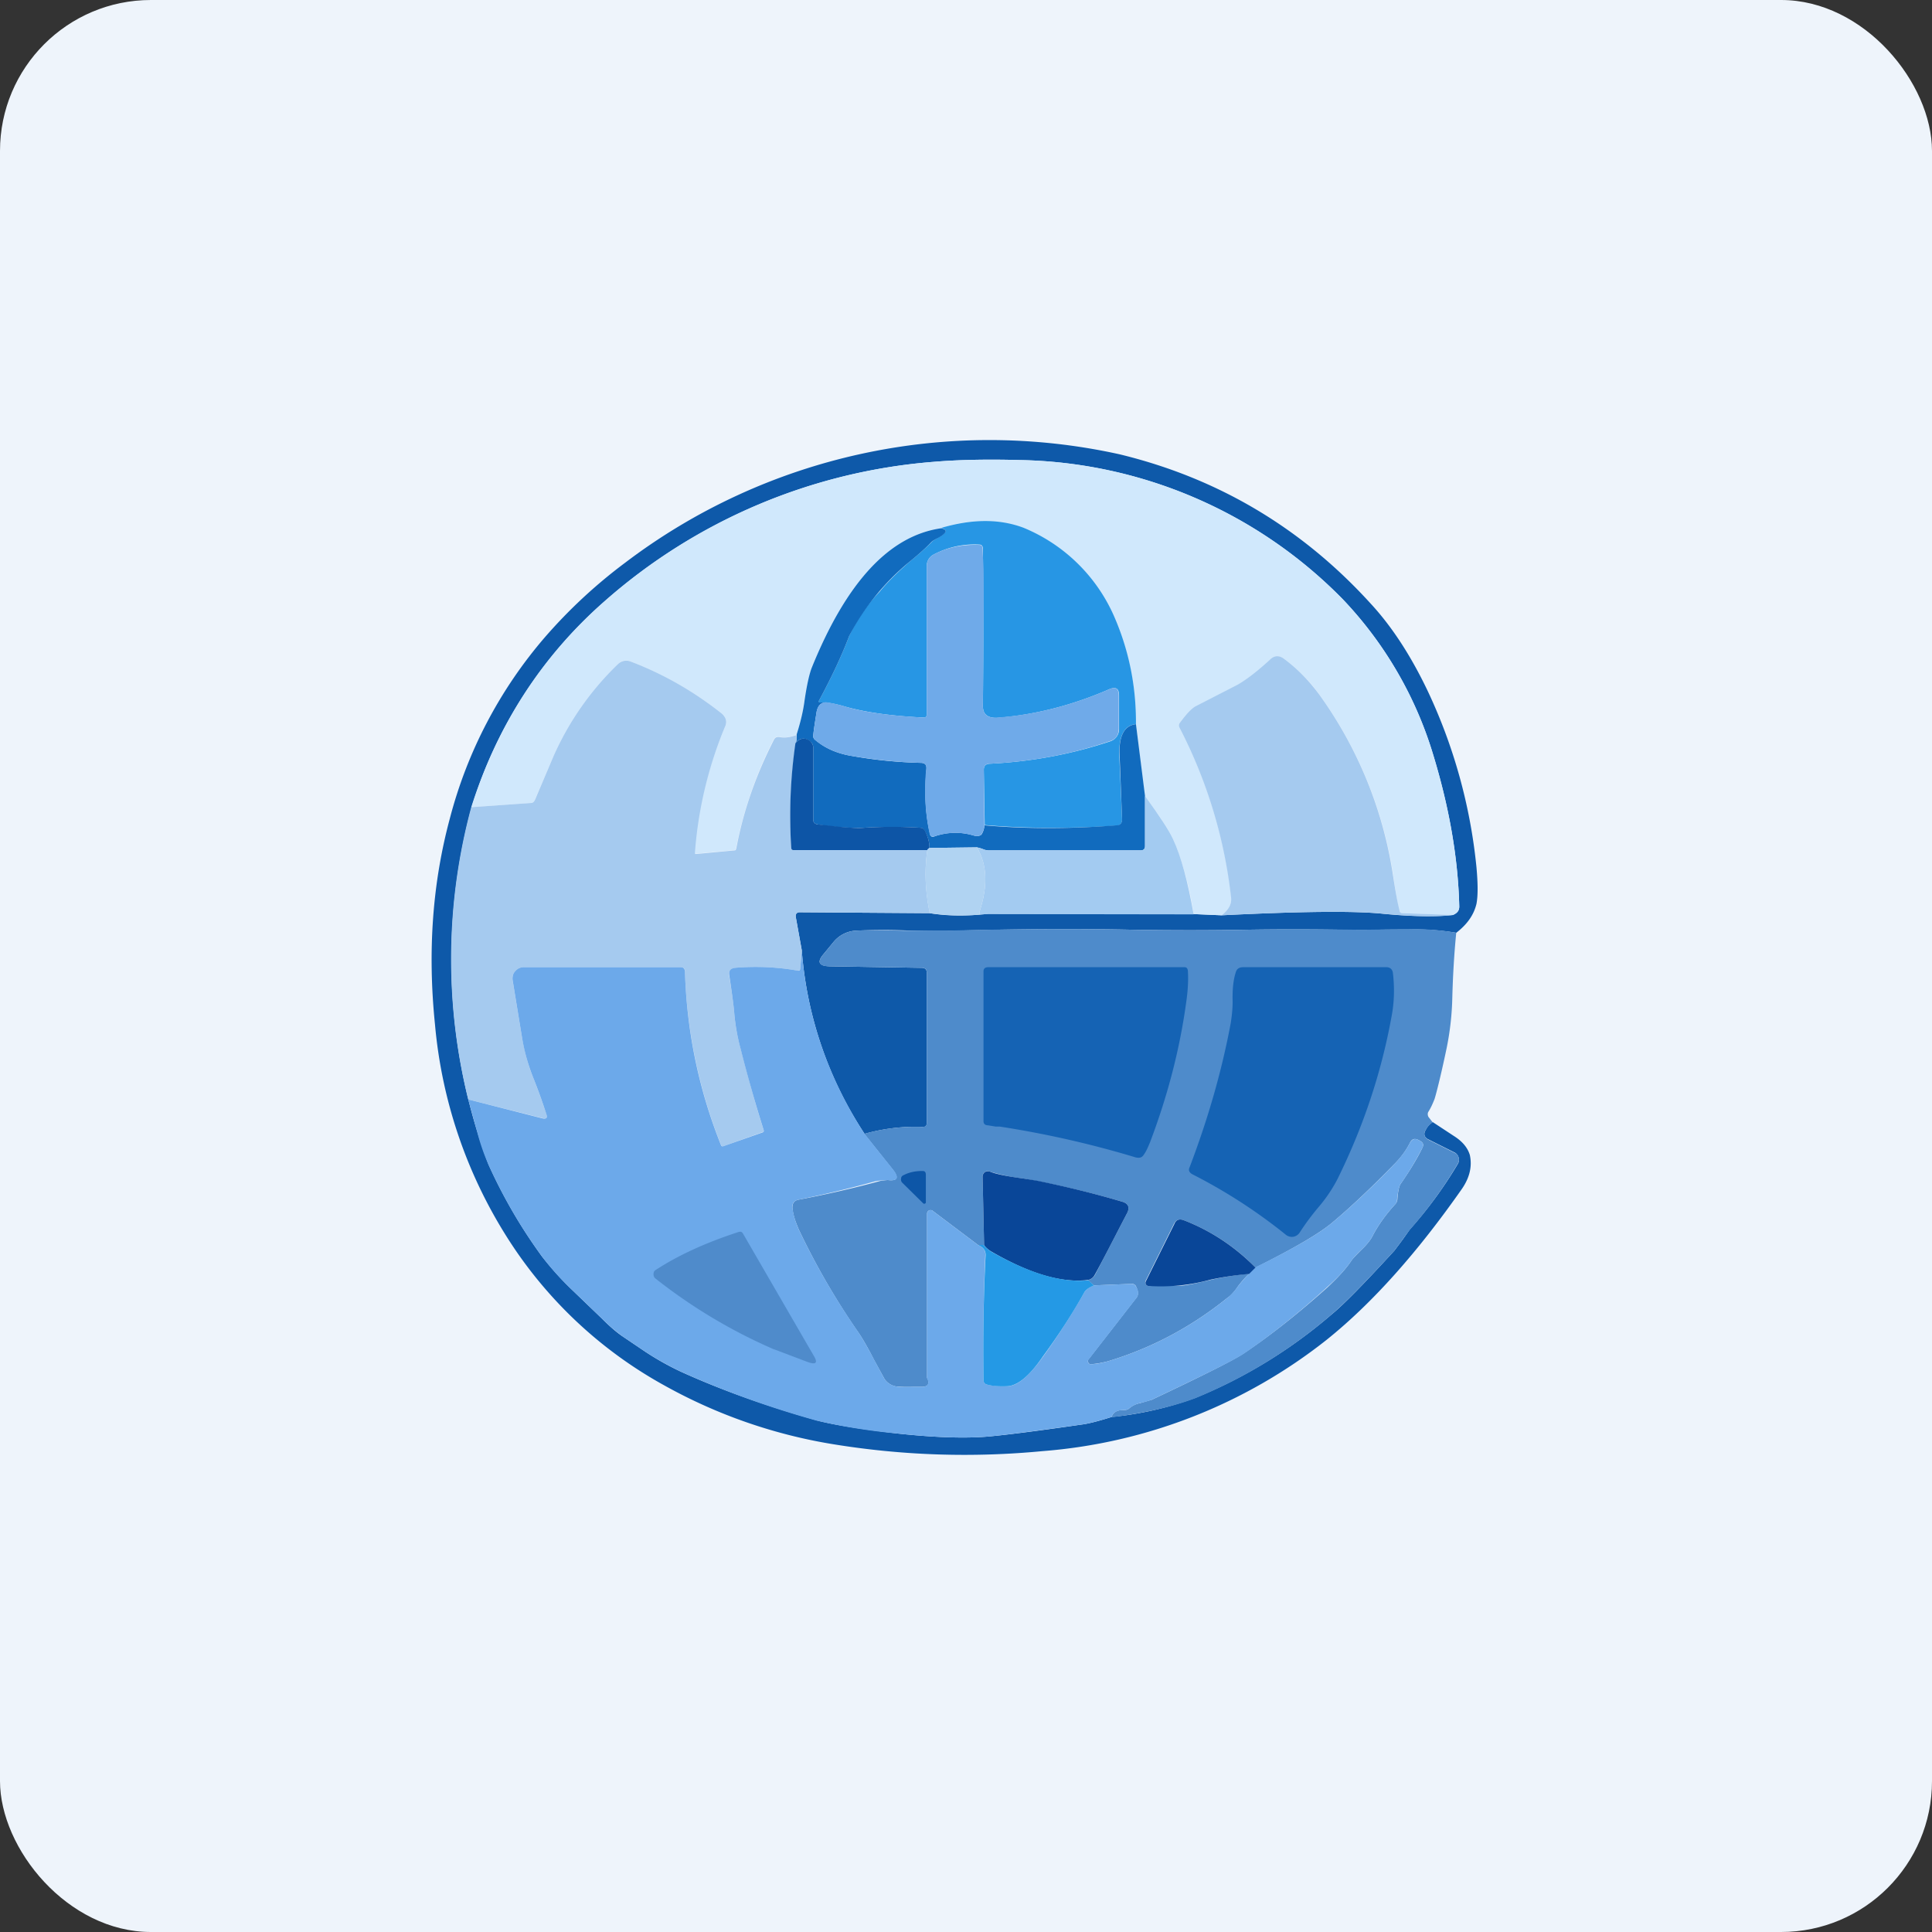
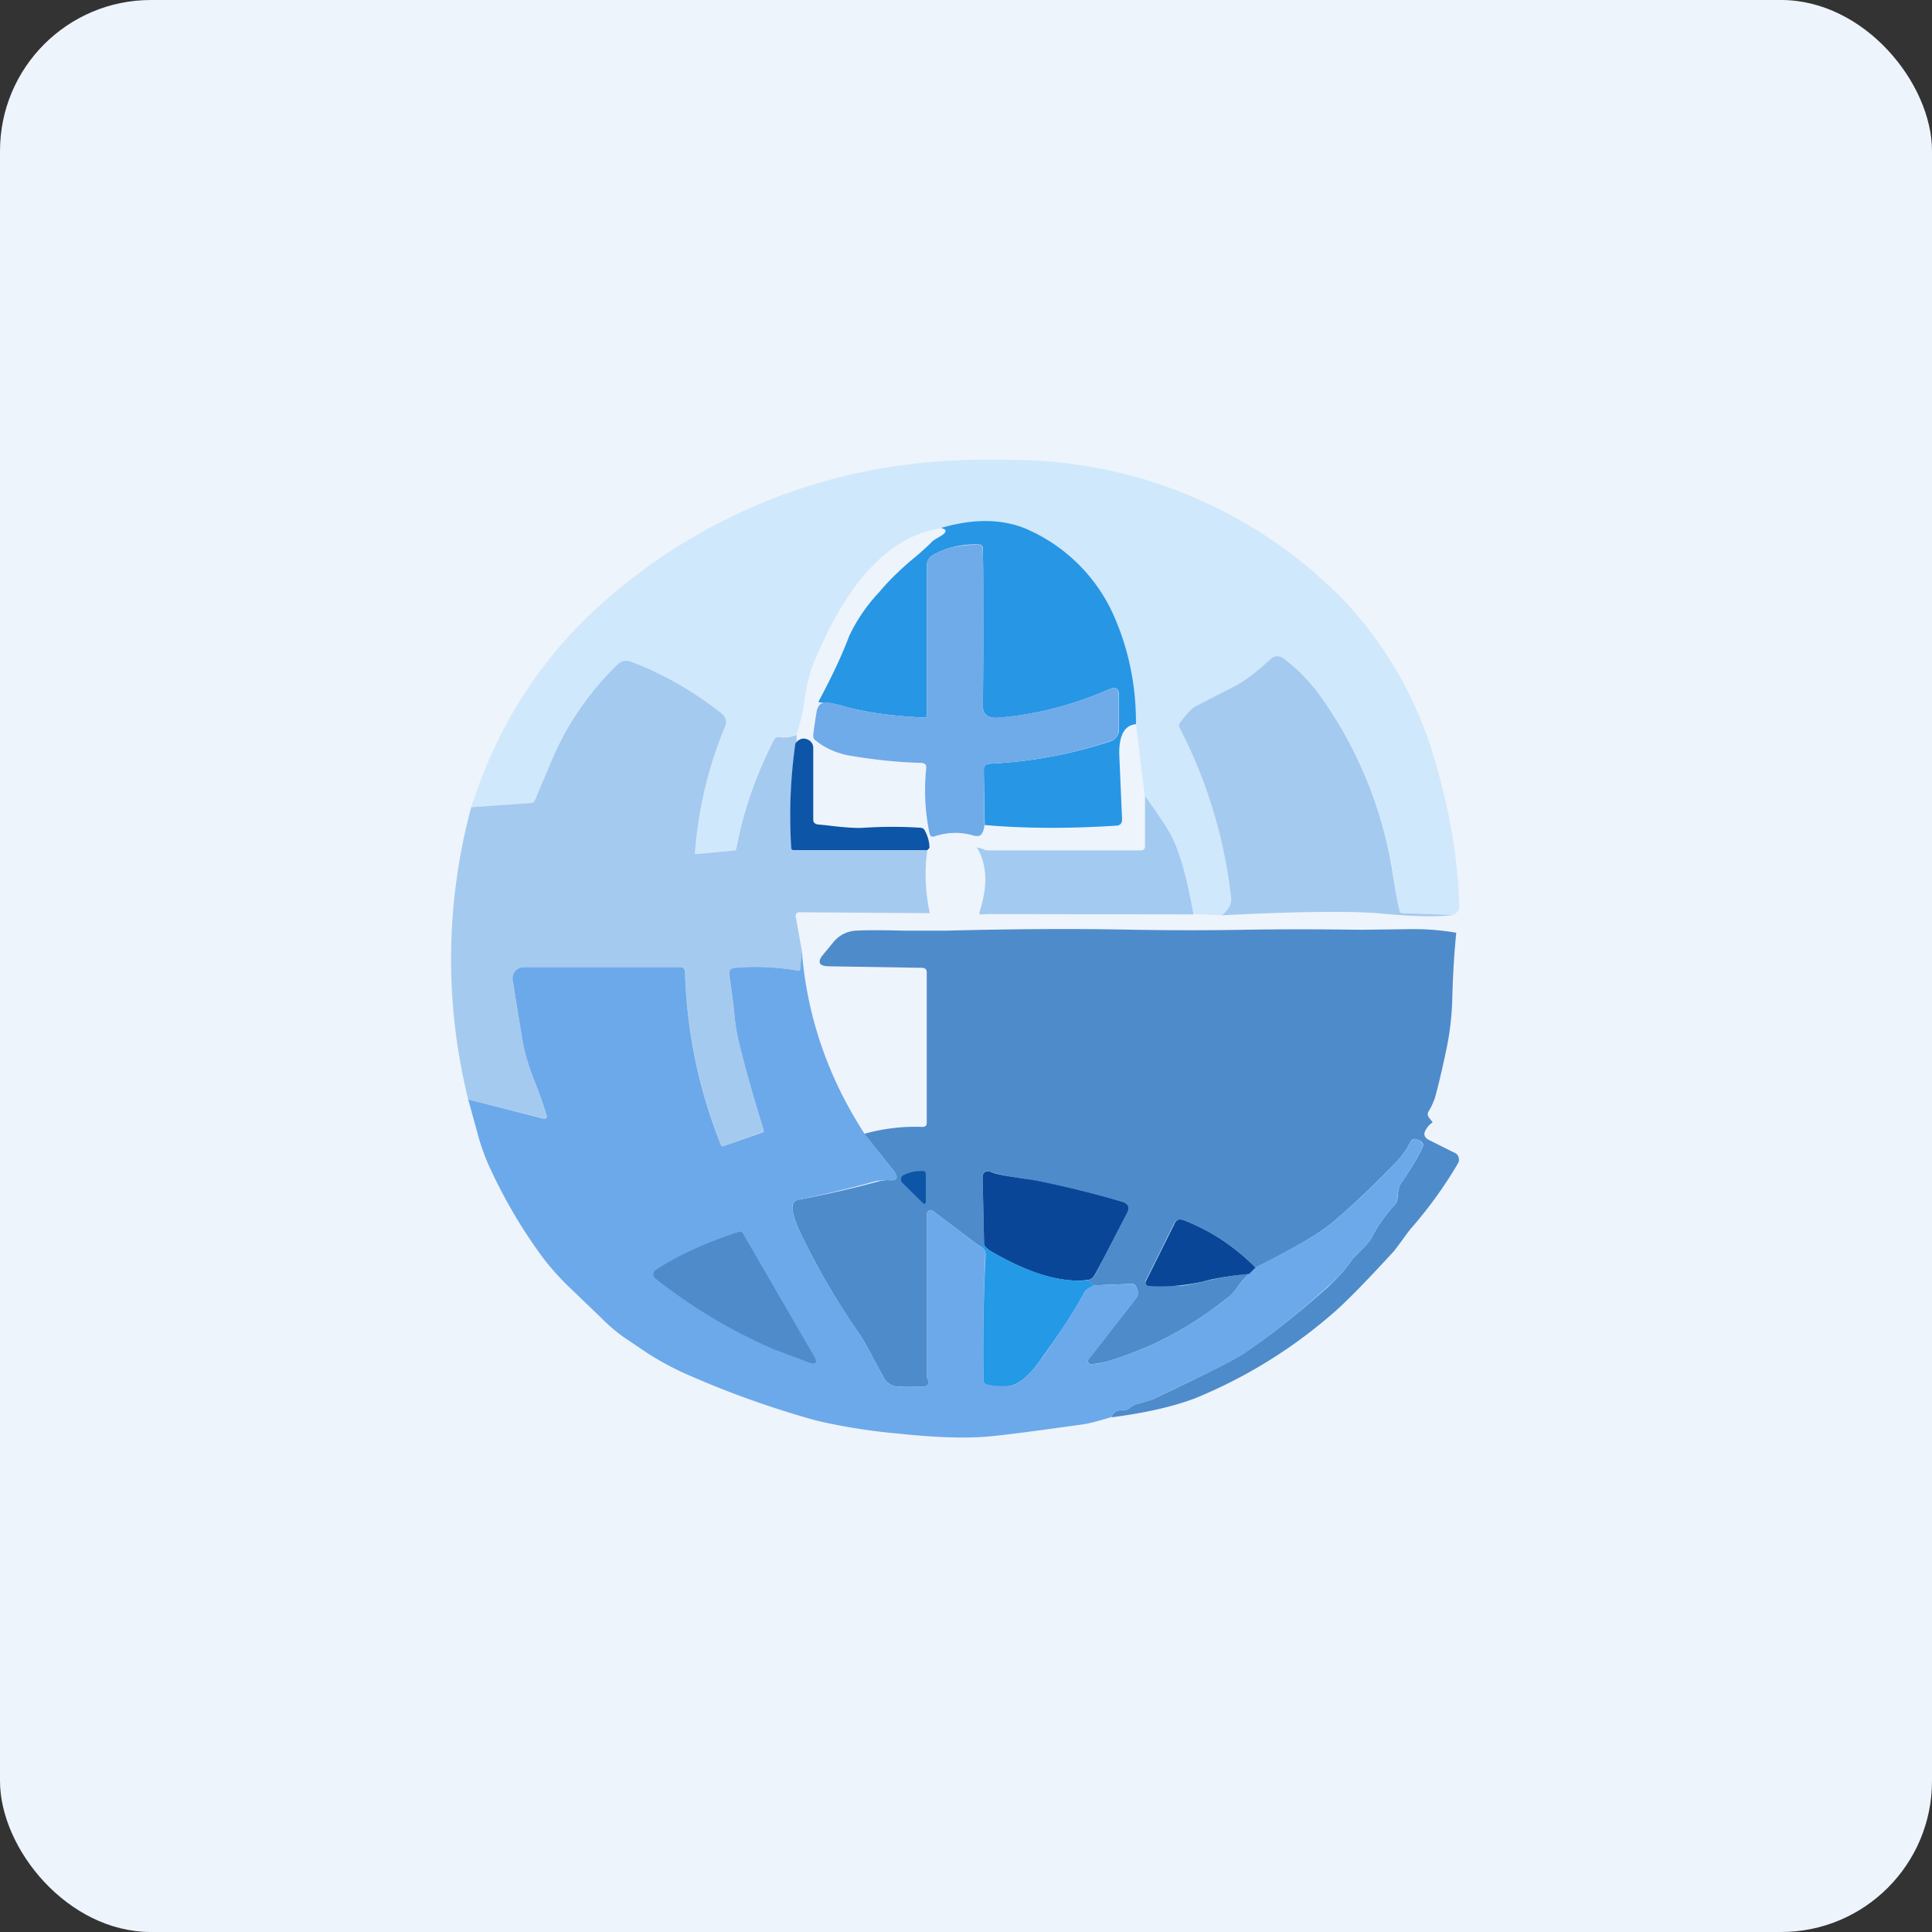
<svg xmlns="http://www.w3.org/2000/svg" width="64" height="64" viewBox="0 0 64 64">
  <rect x="0" y="0" width="64" height="64" fill="#333333" stroke="none" />
  <rect x="0" y="0" width="64" height="64" rx="5" ry="5" fill="#eef4fb" />
  <path fill="#eef4fb" d="M 2.75,2 L 61.55,2 L 61.55,60.80 L 2.75,60.80 L 2.75,2" />
-   <path d="M 48.24,30.90 A 8.19,8.19 0 0,0 46.66,30.79 C 45.63,30.79 45.11,30.81 45.09,30.81 C 43.65,30.78 42.36,30.78 41.21,30.80 C 40.02,30.82 38.82,30.82 37.58,30.80 C 35.72,30.76 33.63,30.77 31.31,30.84 C 31.02,30.84 30.56,30.84 29.96,30.82 A 18.79,18.79 0 0,0 28.34,30.83 A 1.03,1.03 0 0,0 27.60,31.22 L 27.27,31.62 C 27.06,31.87 27.13,32 27.48,32.01 L 30.53,32.06 C 30.64,32.06 30.70,32.11 30.70,32.22 L 30.70,37.20 C 30.70,37.30 30.65,37.34 30.55,37.33 A 6.24,6.24 0 0,0 28.64,37.56 A 12.80,12.80 0 0,1 26.56,31.48 L 26.36,30.37 C 26.35,30.27 26.40,30.22 26.49,30.22 L 30.80,30.25 C 31.40,30.35 32.06,30.35 32.73,30.27 L 39.54,30.28 L 40.47,30.32 C 43.09,30.19 44.88,30.17 45.82,30.27 C 46.83,30.37 47.61,30.37 48.13,30.31 C 48.28,30.25 48.34,30.16 48.34,30.03 C 48.30,28.35 47.98,26.61 47.42,24.82 A 12.84,12.84 0 0,0 44.49,19.86 A 15.36,15.36 0 0,0 33.78,15.24 C 32.70,15.21 31.74,15.23 30.92,15.30 A 18.69,18.69 0 0,0 20.03,19.92 A 14.77,14.77 0 0,0 15.62,26.75 A 19.32,19.32 0 0,0 16.18,38.57 C 16.67,39.66 17.26,40.67 17.96,41.63 C 18.22,41.96 18.52,42.31 18.90,42.68 L 19.93,43.67 C 20.17,43.91 20.40,44.12 20.64,44.28 L 21.38,44.78 C 21.76,45.03 22.15,45.25 22.58,45.45 C 23.97,46.08 25.46,46.60 27.05,47.05 C 27.57,47.19 28.46,47.34 29.76,47.49 C 30.98,47.62 31.96,47.65 32.70,47.59 C 33.28,47.54 34.32,47.41 35.83,47.19 C 36.01,47.17 36.35,47.09 36.82,46.94 A 11.34,11.34 0 0,0 39.59,46.31 A 16.39,16.39 0 0,0 44.09,43.56 C 44.51,43.22 45.20,42.51 46.19,41.43 L 46.46,41.07 L 46.70,40.73 C 47.29,40.07 47.82,39.35 48.29,38.56 A 0.26,0.26 0 0,0 48.32,38.35 A 0.26,0.26 0 0,0 48.17,38.17 L 47.33,37.75 C 47.19,37.69 47.14,37.57 47.23,37.43 C 47.28,37.32 47.36,37.24 47.46,37.17 L 48.16,37.63 C 48.46,37.82 48.62,38.03 48.69,38.26 C 48.77,38.63 48.69,39 48.43,39.38 C 46.96,41.48 45.47,43.16 43.95,44.38 A 17.32,17.32 0 0,1 34.54,48.07 C 32.24,48.29 29.92,48.22 27.59,47.84 A 17.12,17.12 0 0,1 22,45.89 A 14.36,14.36 0 0,1 16.73,40.88 A 15.77,15.77 0 0,1 14.41,33.94 C 14.16,31.50 14.33,29.24 14.90,27.12 A 14.97,14.97 0 0,1 18.05,21.11 A 16.91,16.91 0 0,1 20.71,18.64 A 19.95,19.95 0 0,1 37.09,15.05 C 40.35,15.84 43.13,17.49 45.41,20 C 46.13,20.78 46.75,21.75 47.29,22.88 A 17.80,17.80 0 0,1 48.91,28.73 C 48.96,29.28 48.96,29.68 48.91,29.94 C 48.82,30.32 48.59,30.63 48.24,30.90 L 48.24,30.90" fill="#0e59a9" />
  <path d="M 48.13,30.31 L 46.45,30.25 C 46.40,30.25 46.37,30.21 46.35,30.16 C 46.28,29.84 46.21,29.43 46.14,28.90 A 13.72,13.72 0 0,0 43.71,23.02 C 43.40,22.57 43,22.18 42.53,21.82 C 42.38,21.71 42.23,21.72 42.09,21.83 L 42.04,21.89 C 41.60,22.28 41.25,22.54 40.99,22.69 L 39.62,23.40 C 39.46,23.48 39.28,23.66 39.08,23.95 A 0.14,0.14 0 0,0 39.07,24.10 A 16.11,16.11 0 0,1 40.79,29.72 C 40.81,29.93 40.70,30.14 40.47,30.32 L 39.54,30.28 A 10.16,10.16 0 0,0 38.85,27.78 C 38.73,27.52 38.43,27.04 37.92,26.37 L 37.63,23.99 A 8.53,8.53 0 0,0 36.87,20.38 A 5.61,5.61 0 0,0 33.89,17.48 A 4.23,4.23 0 0,0 31.17,17.50 C 29.46,17.75 28.03,19.28 26.89,22.12 A 6.09,6.09 0 0,0 26.65,23.22 C 26.60,23.60 26.50,23.98 26.39,24.33 A 0.92,0.92 0 0,1 25.83,24.41 C 25.72,24.39 25.66,24.42 25.62,24.51 A 13.68,13.68 0 0,0 24.38,28.10 C 24.38,28.13 24.36,28.15 24.33,28.16 L 23.05,28.28 C 23.01,28.28 22.99,28.27 22.99,28.24 C 23.12,26.77 23.46,25.39 24.01,24.09 C 24.10,23.91 24.05,23.76 23.90,23.63 C 23,22.92 22.01,22.35 20.88,21.91 A 0.36,0.36 0 0,0 20.48,21.99 A 9.66,9.66 0 0,0 18.34,25.04 L 17.71,26.51 A 0.15,0.15 0 0,1 17.59,26.60 L 15.61,26.74 C 16.48,24.01 17.95,21.74 20.02,19.92 A 18.69,18.69 0 0,1 30.92,15.30 C 31.74,15.23 32.70,15.21 33.78,15.24 A 15.36,15.36 0 0,1 44.49,19.86 A 12.83,12.83 0 0,1 47.42,24.82 C 47.98,26.61 48.30,28.35 48.34,30.03 C 48.34,30.16 48.28,30.24 48.13,30.31 L 48.13,30.31" fill="#d0e8fc" />
  <path d="M 37.63,23.99 C 37.24,24.02 37.05,24.39 37.08,25.06 L 37.17,27.14 C 37.17,27.26 37.12,27.34 36.99,27.35 C 35.44,27.45 33.99,27.45 32.62,27.33 L 32.59,25.50 C 32.59,25.37 32.65,25.31 32.78,25.30 C 34.19,25.23 35.51,24.98 36.77,24.56 A 0.42,0.42 0 0,0 37.07,24.14 L 37.07,23.04 C 37.07,22.81 36.97,22.74 36.75,22.83 C 35.49,23.38 34.23,23.69 33.01,23.78 C 32.71,23.78 32.56,23.66 32.56,23.39 A 259.25,259.25 0 0,0 32.56,18.15 C 32.55,18.09 32.52,18.04 32.45,18.04 A 2.88,2.88 0 0,0 30.91,18.38 A 0.42,0.42 0 0,0 30.70,18.76 L 30.70,23.67 C 30.70,23.73 30.66,23.78 30.60,23.77 C 29.55,23.72 28.67,23.60 27.97,23.40 A 3.99,3.99 0 0,0 27.37,23.27 L 27.17,23.27 C 27.12,23.27 27.11,23.25 27.13,23.21 C 27.55,22.43 27.88,21.73 28.13,21.07 A 5.58,5.58 0 0,1 29.14,19.60 C 29.35,19.34 29.68,19 30.14,18.60 C 30.46,18.34 30.69,18.13 30.85,17.97 C 30.89,17.92 30.97,17.87 31.09,17.80 C 31.37,17.65 31.40,17.54 31.17,17.49 C 32.19,17.19 33.09,17.18 33.90,17.48 A 5.61,5.61 0 0,1 36.89,20.38 C 37.39,21.51 37.64,22.72 37.63,23.99 L 37.63,23.99" fill="#2796e4" />
-   <path d="M 31.17,17.50 C 31.40,17.54 31.38,17.65 31.09,17.81 C 30.97,17.87 30.89,17.92 30.85,17.96 C 30.69,18.13 30.46,18.34 30.14,18.60 A 7.94,7.94 0 0,0 28.13,21.07 C 27.88,21.73 27.55,22.43 27.13,23.21 C 27.11,23.25 27.13,23.27 27.17,23.27 L 27.36,23.27 C 27.19,23.27 27.09,23.38 27.05,23.59 C 26.98,24.03 26.94,24.30 26.94,24.39 C 26.94,24.45 26.97,24.49 27.03,24.53 C 27.34,24.79 27.72,24.95 28.15,25.03 C 28.92,25.17 29.69,25.25 30.49,25.27 C 30.64,25.27 30.70,25.33 30.69,25.48 C 30.62,26.24 30.65,26.95 30.80,27.60 C 30.81,27.70 30.87,27.75 30.97,27.70 C 31.39,27.56 31.81,27.55 32.23,27.67 C 32.36,27.71 32.44,27.70 32.51,27.65 A 0.62,0.62 0 0,0 32.61,27.34 C 33.98,27.46 35.45,27.46 36.98,27.34 C 37.12,27.34 37.17,27.26 37.17,27.13 L 37.09,25.06 C 37.05,24.39 37.24,24.03 37.63,23.99 L 37.93,26.37 L 37.93,28.03 C 37.93,28.12 37.88,28.17 37.79,28.17 L 32.75,28.17 A 0.57,0.57 0 0,1 32.54,28.12 A 0.90,0.90 0 0,0 32.36,28.07 L 30.79,28.09 C 30.79,27.88 30.73,27.69 30.62,27.50 A 0.16,0.16 0 0,0 30.48,27.42 A 16.17,16.17 0 0,0 28.62,27.42 A 7.92,7.92 0 0,1 27.08,27.31 C 26.99,27.29 26.94,27.24 26.94,27.16 L 26.94,24.77 A 0.26,0.26 0 0,0 26.84,24.56 C 26.66,24.42 26.50,24.44 26.35,24.62 A 0.58,0.58 0 0,0 26.39,24.33 C 26.50,23.98 26.60,23.60 26.65,23.22 C 26.73,22.66 26.82,22.30 26.89,22.12 C 28.04,19.28 29.46,17.75 31.17,17.50 L 31.17,17.50" fill="#116bbe" />
  <path d="M 32.61,27.33 A 0.62,0.62 0 0,1 32.51,27.64 C 32.45,27.70 32.36,27.71 32.22,27.67 C 31.80,27.55 31.38,27.57 30.97,27.70 C 30.87,27.74 30.81,27.70 30.79,27.60 A 6.98,6.98 0 0,1 30.68,25.48 C 30.70,25.33 30.64,25.27 30.49,25.27 C 29.69,25.25 28.92,25.16 28.14,25.03 C 27.72,24.95 27.34,24.79 27.02,24.53 A 0.18,0.18 0 0,1 26.94,24.39 C 26.94,24.30 26.98,24.03 27.05,23.58 C 27.09,23.37 27.19,23.27 27.36,23.26 C 27.57,23.29 27.78,23.34 27.98,23.40 C 28.67,23.61 29.55,23.71 30.60,23.77 C 30.66,23.77 30.70,23.74 30.70,23.67 L 30.70,18.76 A 0.42,0.42 0 0,1 30.91,18.38 C 31.33,18.15 31.84,18.03 32.44,18.05 C 32.51,18.05 32.55,18.09 32.55,18.16 L 32.58,18.86 C 32.59,19.21 32.58,20.72 32.56,23.39 C 32.56,23.66 32.71,23.79 33.01,23.77 C 34.24,23.69 35.48,23.38 36.75,22.83 C 36.96,22.74 37.06,22.81 37.06,23.04 L 37.06,24.13 C 37.06,24.34 36.97,24.49 36.77,24.55 C 35.51,24.98 34.19,25.23 32.78,25.30 C 32.65,25.30 32.59,25.37 32.59,25.51 L 32.61,27.33 L 32.61,27.33" fill="#6faae9" />
  <path d="M 48.14,30.31 C 47.60,30.38 46.83,30.36 45.83,30.27 C 44.88,30.17 43.08,30.19 40.47,30.32 C 40.71,30.13 40.81,29.93 40.78,29.72 A 16.11,16.11 0 0,0 39.07,24.10 A 0.14,0.14 0 0,1 39.08,23.95 C 39.29,23.66 39.46,23.48 39.60,23.40 L 40.98,22.69 C 41.25,22.54 41.61,22.27 42.04,21.88 L 42.09,21.83 C 42.23,21.71 42.38,21.71 42.53,21.82 C 43,22.17 43.38,22.57 43.71,23.02 A 13.72,13.72 0 0,1 46.13,28.90 C 46.21,29.43 46.28,29.84 46.36,30.16 C 46.36,30.21 46.40,30.25 46.45,30.25 L 48.13,30.31 L 48.14,30.31 M 26.38,24.33 C 26.40,24.44 26.40,24.54 26.36,24.62 C 26.19,25.77 26.14,26.93 26.21,28.08 C 26.21,28.12 26.24,28.16 26.28,28.16 L 30.72,28.16 C 30.62,28.83 30.65,29.52 30.80,30.25 L 26.49,30.22 C 26.39,30.22 26.35,30.28 26.36,30.37 L 26.56,31.48 L 26.51,32.07 C 26.51,32.13 26.48,32.16 26.41,32.15 A 8.09,8.09 0 0,0 24.36,32.06 C 24.20,32.08 24.13,32.17 24.15,32.31 C 24.23,32.78 24.29,33.18 24.32,33.52 C 24.35,33.92 24.42,34.32 24.53,34.72 C 24.83,35.88 25.09,36.80 25.30,37.44 C 25.31,37.47 25.30,37.49 25.27,37.50 L 23.96,37.97 C 23.93,37.98 23.90,37.97 23.89,37.94 A 16.96,16.96 0 0,1 22.69,32.17 C 22.69,32.08 22.64,32.04 22.54,32.04 L 17.36,32.04 C 17.24,32.04 17.15,32.08 17.07,32.17 A 0.35,0.35 0 0,0 16.98,32.47 L 17.29,34.35 C 17.38,34.85 17.50,35.30 17.64,35.64 C 17.80,36.04 17.95,36.46 18.10,36.90 C 18.14,37.03 18.10,37.07 17.97,37.04 L 15.51,36.42 A 19.32,19.32 0 0,1 15.61,26.74 L 17.59,26.60 C 17.65,26.60 17.69,26.56 17.72,26.50 L 18.34,25.04 A 9.66,9.66 0 0,1 20.48,21.99 C 20.59,21.89 20.74,21.86 20.88,21.91 C 22.01,22.34 23,22.92 23.90,23.63 C 24.05,23.76 24.10,23.91 24.01,24.09 A 13.42,13.42 0 0,0 23.02,28.25 C 23.02,28.28 23.02,28.29 23.06,28.29 L 24.34,28.17 C 24.37,28.17 24.38,28.14 24.39,28.11 C 24.62,26.88 25.03,25.70 25.63,24.52 C 25.67,24.43 25.73,24.40 25.84,24.42 C 26.02,24.45 26.20,24.42 26.40,24.34 L 26.38,24.33" fill="#a5caef" />
  <path d="M 30.79,28.09 L 30.72,28.16 L 26.28,28.16 C 26.24,28.16 26.21,28.13 26.21,28.08 A 16.80,16.80 0 0,1 26.35,24.62 C 26.50,24.44 26.67,24.42 26.84,24.55 C 26.91,24.62 26.94,24.69 26.94,24.77 L 26.94,27.16 C 26.94,27.24 26.99,27.29 27.08,27.31 L 27.39,27.34 C 27.95,27.41 28.36,27.44 28.63,27.42 C 29.25,27.38 29.87,27.38 30.49,27.42 C 30.54,27.42 30.60,27.45 30.63,27.50 C 30.73,27.69 30.79,27.88 30.79,28.09 L 30.79,28.09" fill="#0d55a6" />
  <path d="M 39.54,30.29 L 32.73,30.28 L 32.52,30.29 C 32.45,30.30 32.43,30.27 32.45,30.20 C 32.73,29.34 32.70,28.63 32.36,28.07 L 32.55,28.12 C 32.62,28.16 32.69,28.17 32.74,28.17 L 37.79,28.17 C 37.88,28.17 37.93,28.12 37.93,28.03 L 37.93,26.37 C 38.42,27.04 38.73,27.52 38.85,27.78 C 39.13,28.38 39.35,29.21 39.54,30.29" fill="#a3cbf1" />
-   <path d="M 32.36,28.07 C 32.70,28.63 32.73,29.33 32.45,30.20 C 32.43,30.27 32.45,30.30 32.52,30.29 L 32.73,30.27 C 32.06,30.35 31.40,30.34 30.80,30.25 A 6.02,6.02 0 0,1 30.72,28.14 L 30.78,28.09 L 32.36,28.07 L 32.36,28.07" fill="#b0d3f2" />
  <path d="M 48.24,30.90 C 48.17,31.60 48.13,32.31 48.11,33.03 A 9.38,9.38 0 0,1 47.92,34.73 C 47.71,35.73 47.56,36.29 47.52,36.41 C 47.46,36.56 47.40,36.70 47.31,36.84 C 47.29,36.89 47.29,36.94 47.32,37 L 47.46,37.18 A 0.65,0.65 0 0,0 47.23,37.43 C 47.14,37.57 47.19,37.69 47.33,37.76 L 48.17,38.18 C 48.25,38.21 48.30,38.27 48.32,38.34 C 48.34,38.42 48.33,38.49 48.29,38.55 C 47.82,39.35 47.29,40.07 46.71,40.73 C 46.65,40.81 46.57,40.91 46.46,41.07 L 46.19,41.43 C 45.20,42.51 44.51,43.21 44.09,43.56 A 16.40,16.40 0 0,1 39.59,46.32 C 38.85,46.60 37.92,46.81 36.82,46.95 C 36.87,46.78 37.01,46.70 37.24,46.71 C 37.29,46.71 37.35,46.70 37.40,46.66 C 37.50,46.57 37.62,46.51 37.77,46.48 L 38.15,46.37 C 39.93,45.53 40.96,45.01 41.25,44.80 C 42.11,44.22 43.02,43.50 43.98,42.64 C 44.32,42.32 44.58,42.04 44.76,41.77 C 44.82,41.68 44.94,41.56 45.10,41.40 C 45.29,41.22 45.41,41.06 45.47,40.94 C 45.64,40.61 45.89,40.25 46.22,39.89 C 46.26,39.85 46.28,39.80 46.29,39.74 C 46.31,39.45 46.35,39.29 46.39,39.23 C 46.68,38.81 46.93,38.41 47.12,38.02 C 47.17,37.91 47.14,37.85 47.04,37.79 L 46.98,37.76 C 46.86,37.70 46.77,37.73 46.71,37.85 C 46.59,38.09 46.43,38.31 46.24,38.51 C 45.51,39.26 44.81,39.93 44.17,40.47 C 43.73,40.85 42.87,41.35 41.59,41.99 A 6.65,6.65 0 0,0 39.21,40.42 C 39.07,40.37 38.96,40.40 38.89,40.54 L 37.95,42.43 A 0.11,0.11 0 0,0 37.96,42.55 A 0.11,0.11 0 0,0 38.06,42.60 L 39.09,42.59 C 39.26,42.59 39.59,42.52 40.10,42.40 C 40.52,42.30 40.94,42.24 41.38,42.19 A 3.68,3.68 0 0,0 41.01,42.61 C 40.89,42.79 40.76,42.93 40.65,43 C 39.42,43.99 38.09,44.68 36.68,45.10 C 36.51,45.14 36.33,45.18 36.13,45.19 A 0.08,0.08 0 0,1 36.05,45.13 A 0.08,0.08 0 0,1 36.05,45.04 L 37.63,43.01 C 37.73,42.90 37.71,42.76 37.62,42.59 A 0.15,0.15 0 0,0 37.48,42.53 L 36.24,42.58 L 36.04,42.41 C 36.14,42.38 36.21,42.33 36.27,42.24 L 37.34,40.18 C 37.43,40 37.38,39.87 37.18,39.81 A 30.30,30.30 0 0,0 33.90,39.04 A 6.20,6.20 0 0,1 32.79,38.81 A 0.17,0.17 0 0,0 32.62,38.83 A 0.17,0.17 0 0,0 32.55,38.98 L 32.60,41.26 A 0.39,0.39 0 0,0 32.41,41.25 L 30.91,40.12 A 0.12,0.12 0 0,0 30.77,40.10 A 0.12,0.12 0 0,0 30.71,40.21 L 30.71,45.61 C 30.71,45.63 30.71,45.66 30.73,45.68 C 30.76,45.75 30.76,45.83 30.73,45.88 C 30.69,45.92 30.63,45.94 30.54,45.94 L 30.27,45.94 C 30.01,45.95 29.82,45.94 29.70,45.93 A 0.58,0.58 0 0,1 29.30,45.68 L 28.95,45.04 C 28.72,44.59 28.53,44.27 28.40,44.09 A 24,24 0 0,1 26.48,40.77 C 26.35,40.48 26.27,40.24 26.25,40.01 C 26.25,39.86 26.30,39.77 26.46,39.74 A 35.19,35.19 0 0,0 29.20,39.11 L 29.41,39.09 C 29.72,39.13 29.79,39.02 29.58,38.75 L 28.63,37.56 A 6.24,6.24 0 0,1 30.55,37.33 C 30.65,37.33 30.70,37.29 30.70,37.20 L 30.70,32.22 C 30.70,32.11 30.65,32.06 30.53,32.06 L 27.47,32.01 C 27.13,32.01 27.06,31.87 27.27,31.62 L 27.60,31.22 A 1.03,1.03 0 0,1 28.34,30.83 C 28.67,30.81 29.21,30.81 29.96,30.83 L 31.32,30.83 C 33.63,30.77 35.73,30.76 37.58,30.80 C 38.82,30.82 40.03,30.82 41.21,30.80 C 42.37,30.78 43.65,30.78 45.10,30.80 L 46.67,30.78 A 8.19,8.19 0 0,1 48.25,30.90 L 48.24,30.90" fill="#4e8bcb" />
-   <path d="M 28.64,37.56 L 29.59,38.75 C 29.80,39.02 29.74,39.13 29.40,39.09 A 2.81,2.81 0 0,0 29,39.13 C 28.18,39.36 27.34,39.56 26.46,39.74 C 26.30,39.77 26.24,39.86 26.25,40.01 C 26.28,40.24 26.35,40.49 26.48,40.77 A 24,24 0 0,0 28.40,44.08 C 28.53,44.27 28.72,44.59 28.95,45.03 L 29.30,45.68 C 29.39,45.81 29.51,45.89 29.70,45.93 C 29.81,45.95 30.01,45.95 30.27,45.94 L 30.54,45.94 C 30.63,45.94 30.69,45.92 30.72,45.88 C 30.76,45.83 30.76,45.76 30.72,45.68 A 0.17,0.17 0 0,1 30.71,45.61 L 30.71,40.22 C 30.71,40.17 30.73,40.13 30.77,40.10 A 0.12,0.12 0 0,1 30.91,40.12 L 32.41,41.25 C 32.57,41.32 32.65,41.43 32.64,41.57 C 32.58,42.94 32.56,44.31 32.58,45.71 C 32.58,45.80 32.62,45.85 32.71,45.87 C 32.91,45.91 33.13,45.93 33.36,45.92 C 33.70,45.92 34.09,45.59 34.56,44.93 C 35.12,44.15 35.57,43.43 35.92,42.81 C 35.97,42.72 36.08,42.65 36.23,42.58 L 37.48,42.53 C 37.54,42.53 37.59,42.55 37.62,42.60 C 37.73,42.76 37.73,42.90 37.63,43.02 L 36.06,45.04 A 0.08,0.08 0 0,0 36.05,45.14 C 36.07,45.18 36.09,45.19 36.13,45.19 C 36.33,45.19 36.51,45.14 36.68,45.10 C 38.09,44.68 39.42,43.99 40.65,43 C 40.76,42.92 40.88,42.79 41.01,42.61 C 41.12,42.47 41.24,42.33 41.38,42.19 L 41.59,41.98 C 42.87,41.35 43.73,40.85 44.17,40.47 C 44.81,39.93 45.51,39.27 46.24,38.51 C 46.43,38.30 46.59,38.09 46.71,37.85 C 46.78,37.74 46.86,37.70 46.98,37.76 L 47.04,37.79 C 47.14,37.85 47.17,37.92 47.12,38.02 C 46.92,38.41 46.68,38.82 46.39,39.23 C 46.35,39.29 46.31,39.45 46.28,39.74 C 46.28,39.80 46.26,39.85 46.22,39.89 C 45.89,40.25 45.64,40.61 45.47,40.94 C 45.41,41.06 45.29,41.22 45.10,41.40 A 2.62,2.62 0 0,0 44.76,41.77 C 44.58,42.04 44.32,42.32 43.97,42.63 C 43.02,43.50 42.11,44.22 41.25,44.81 C 40.96,45.02 39.92,45.53 38.15,46.37 A 2.94,2.94 0 0,1 37.76,46.48 A 0.92,0.92 0 0,0 37.40,46.66 A 0.23,0.23 0 0,1 37.24,46.71 C 37.01,46.71 36.88,46.78 36.82,46.94 C 36.34,47.09 36.01,47.17 35.83,47.19 C 34.32,47.40 33.28,47.54 32.70,47.59 C 31.96,47.65 30.98,47.62 29.76,47.49 A 19.64,19.64 0 0,1 27.05,47.06 A 31.23,31.23 0 0,1 22.58,45.45 C 22.16,45.25 21.76,45.03 21.38,44.78 L 20.64,44.28 A 5.73,5.73 0 0,1 19.93,43.67 L 18.90,42.68 A 8.61,8.61 0 0,1 17.96,41.63 C 17.26,40.68 16.67,39.66 16.18,38.58 A 7.22,7.22 0 0,1 15.81,37.51 L 15.51,36.42 L 17.98,37.05 C 18.10,37.07 18.14,37.03 18.10,36.91 A 19.01,19.01 0 0,0 17.64,35.64 A 6.41,6.41 0 0,1 17.29,34.35 L 16.98,32.46 C 16.97,32.36 16.99,32.25 17.07,32.17 A 0.36,0.36 0 0,1 17.36,32.04 L 22.54,32.04 C 22.64,32.04 22.68,32.08 22.69,32.18 C 22.75,34.18 23.15,36.10 23.89,37.95 C 23.90,37.97 23.93,37.98 23.96,37.97 L 25.27,37.51 C 25.30,37.49 25.31,37.47 25.30,37.44 A 48.72,48.72 0 0,1 24.53,34.73 A 6.72,6.72 0 0,1 24.32,33.52 C 24.29,33.19 24.23,32.79 24.16,32.32 C 24.13,32.17 24.19,32.08 24.35,32.06 A 8.09,8.09 0 0,1 26.41,32.15 C 26.48,32.17 26.51,32.14 26.51,32.07 L 26.56,31.48 C 26.73,33.67 27.43,35.69 28.64,37.56 L 28.64,37.56" fill="#6ca9ea" />
-   <path d="M 33.12,37.32 L 32.99,37.32 L 32.67,37.27 C 32.61,37.25 32.58,37.21 32.58,37.14 L 32.58,32.18 C 32.58,32.09 32.63,32.04 32.73,32.04 L 39.24,32.04 C 39.31,32.04 39.34,32.08 39.35,32.16 C 39.37,32.47 39.35,32.81 39.30,33.16 C 39.09,34.72 38.69,36.27 38.10,37.83 C 38.03,38 37.97,38.14 37.89,38.25 C 37.83,38.35 37.74,38.37 37.62,38.34 A 32.97,32.97 0 0,0 33.12,37.32 L 33.12,37.32 M 42.58,40.89 A 17.75,17.75 0 0,0 39.50,38.90 C 39.39,38.84 39.36,38.76 39.41,38.66 C 40.01,37.08 40.47,35.50 40.77,33.89 C 40.82,33.57 40.84,33.30 40.83,33.07 C 40.83,32.77 40.85,32.49 40.93,32.23 C 40.96,32.11 41.03,32.04 41.18,32.04 L 45.93,32.04 C 46.04,32.04 46.12,32.10 46.14,32.22 C 46.20,32.71 46.19,33.21 46.09,33.71 C 45.75,35.57 45.15,37.35 44.30,39.07 A 4.94,4.94 0 0,1 43.71,39.95 C 43.48,40.22 43.26,40.51 43.06,40.82 A 0.32,0.32 0 0,1 42.84,40.97 A 0.32,0.32 0 0,1 42.58,40.89 L 42.58,40.89" fill="#1563b4" />
+   <path d="M 28.64,37.56 L 29.59,38.75 C 29.80,39.02 29.74,39.13 29.40,39.09 A 2.81,2.81 0 0,0 29,39.13 C 28.18,39.36 27.34,39.56 26.46,39.74 C 26.30,39.77 26.24,39.86 26.25,40.01 C 26.28,40.24 26.35,40.49 26.48,40.77 A 24,24 0 0,0 28.40,44.08 C 28.53,44.27 28.72,44.59 28.95,45.03 L 29.30,45.68 C 29.39,45.81 29.51,45.89 29.70,45.93 C 29.81,45.95 30.01,45.95 30.27,45.94 L 30.54,45.94 C 30.63,45.94 30.69,45.92 30.72,45.88 C 30.76,45.83 30.76,45.76 30.72,45.68 A 0.17,0.17 0 0,1 30.71,45.61 L 30.71,40.22 C 30.71,40.17 30.73,40.13 30.77,40.10 A 0.12,0.12 0 0,1 30.91,40.12 L 32.41,41.25 C 32.57,41.32 32.65,41.43 32.64,41.57 C 32.58,42.94 32.56,44.31 32.58,45.71 C 32.58,45.80 32.62,45.85 32.71,45.87 C 32.91,45.91 33.13,45.93 33.36,45.92 C 33.70,45.92 34.09,45.59 34.56,44.93 C 35.12,44.15 35.57,43.43 35.92,42.81 C 35.97,42.72 36.08,42.65 36.23,42.58 L 37.48,42.53 C 37.54,42.53 37.59,42.55 37.62,42.60 C 37.73,42.76 37.73,42.90 37.63,43.02 L 36.06,45.04 A 0.08,0.08 0 0,0 36.05,45.14 C 36.07,45.18 36.09,45.19 36.13,45.19 C 36.33,45.19 36.51,45.14 36.68,45.10 C 38.09,44.68 39.42,43.99 40.65,43 C 40.76,42.92 40.88,42.79 41.01,42.61 C 41.12,42.47 41.24,42.33 41.38,42.19 L 41.59,41.98 C 42.87,41.35 43.73,40.85 44.17,40.47 C 44.81,39.93 45.51,39.27 46.24,38.51 C 46.43,38.30 46.59,38.09 46.71,37.85 C 46.78,37.74 46.86,37.70 46.98,37.76 C 47.14,37.85 47.17,37.92 47.12,38.02 C 46.92,38.41 46.68,38.82 46.39,39.23 C 46.35,39.29 46.31,39.45 46.28,39.74 C 46.28,39.80 46.26,39.85 46.22,39.89 C 45.89,40.25 45.64,40.61 45.47,40.94 C 45.41,41.06 45.29,41.22 45.10,41.40 A 2.62,2.62 0 0,0 44.76,41.77 C 44.58,42.04 44.32,42.32 43.97,42.63 C 43.02,43.50 42.11,44.22 41.25,44.81 C 40.96,45.02 39.92,45.53 38.15,46.37 A 2.94,2.94 0 0,1 37.76,46.48 A 0.92,0.92 0 0,0 37.40,46.66 A 0.23,0.23 0 0,1 37.24,46.71 C 37.01,46.71 36.88,46.78 36.82,46.94 C 36.34,47.09 36.01,47.17 35.83,47.19 C 34.32,47.40 33.28,47.54 32.70,47.59 C 31.96,47.65 30.98,47.62 29.76,47.49 A 19.64,19.64 0 0,1 27.05,47.06 A 31.23,31.23 0 0,1 22.58,45.45 C 22.16,45.25 21.76,45.03 21.38,44.78 L 20.64,44.28 A 5.73,5.73 0 0,1 19.93,43.67 L 18.90,42.68 A 8.61,8.61 0 0,1 17.96,41.63 C 17.26,40.68 16.67,39.66 16.18,38.58 A 7.22,7.22 0 0,1 15.81,37.51 L 15.51,36.42 L 17.98,37.05 C 18.10,37.07 18.14,37.03 18.10,36.91 A 19.01,19.01 0 0,0 17.64,35.64 A 6.41,6.41 0 0,1 17.29,34.35 L 16.98,32.46 C 16.97,32.36 16.99,32.25 17.07,32.17 A 0.36,0.36 0 0,1 17.36,32.04 L 22.54,32.04 C 22.64,32.04 22.68,32.08 22.69,32.18 C 22.75,34.18 23.15,36.10 23.89,37.95 C 23.90,37.97 23.93,37.98 23.96,37.97 L 25.27,37.51 C 25.30,37.49 25.31,37.47 25.30,37.44 A 48.72,48.72 0 0,1 24.53,34.73 A 6.72,6.72 0 0,1 24.32,33.52 C 24.29,33.19 24.23,32.79 24.16,32.32 C 24.13,32.17 24.19,32.08 24.35,32.06 A 8.09,8.09 0 0,1 26.41,32.15 C 26.48,32.17 26.51,32.14 26.51,32.07 L 26.56,31.48 C 26.73,33.67 27.43,35.69 28.64,37.56 L 28.64,37.56" fill="#6ca9ea" />
  <path d="M 30.58,39.86 L 29.89,39.18 A 0.15,0.15 0 0,1 29.85,39.04 C 29.85,38.99 29.88,38.95 29.93,38.93 C 30.12,38.83 30.33,38.79 30.56,38.79 C 30.64,38.79 30.67,38.83 30.67,38.92 L 30.67,39.82 C 30.67,39.84 30.67,39.86 30.64,39.87 A 0.05,0.05 0 0,1 30.58,39.86 L 30.58,39.86" fill="#0d56a7" />
  <path d="M 36.04,42.40 C 35.16,42.51 34.10,42.19 32.84,41.46 A 0.80,0.80 0 0,1 32.60,41.25 L 32.55,38.98 C 32.55,38.92 32.57,38.88 32.62,38.83 C 32.68,38.80 32.73,38.79 32.79,38.81 C 33.01,38.90 33.39,38.97 33.90,39.04 L 34.34,39.11 C 35.33,39.31 36.27,39.54 37.18,39.81 C 37.38,39.87 37.43,40 37.34,40.18 C 36.85,41.12 36.50,41.81 36.26,42.24 A 0.33,0.33 0 0,1 36.05,42.40 L 36.03,42.40 M 41.59,41.99 L 41.38,42.20 C 40.94,42.24 40.52,42.30 40.10,42.39 A 6.20,6.20 0 0,1 38.06,42.60 A 0.11,0.11 0 0,1 37.96,42.55 A 0.11,0.11 0 0,1 37.96,42.44 L 38.90,40.55 C 38.96,40.40 39.07,40.37 39.21,40.42 C 40.09,40.76 40.89,41.28 41.59,41.99 L 41.59,41.99" fill="#094698" />
  <path d="M 25.64,44.70 A 17.67,17.67 0 0,1 21.71,42.35 A 0.17,0.17 0 0,1 21.65,42.20 C 21.65,42.14 21.67,42.10 21.72,42.07 C 22.47,41.58 23.39,41.16 24.47,40.81 C 24.54,40.79 24.58,40.81 24.61,40.86 L 26.95,44.90 C 27.10,45.14 27.04,45.22 26.76,45.12 L 25.65,44.70 L 25.64,44.70" fill="#4f8bcb" />
  <path d="M 32.60,41.26 C 32.67,41.34 32.75,41.41 32.85,41.47 C 34.11,42.18 35.16,42.50 36.05,42.41 L 36.24,42.58 C 36.08,42.65 35.97,42.72 35.92,42.81 C 35.57,43.44 35.12,44.15 34.55,44.93 C 34.10,45.59 33.70,45.91 33.36,45.92 C 33.13,45.93 32.91,45.92 32.71,45.87 C 32.62,45.85 32.58,45.80 32.58,45.71 C 32.56,44.32 32.58,42.94 32.65,41.57 C 32.65,41.43 32.58,41.32 32.41,41.25 A 0.39,0.39 0 0,1 32.60,41.25 L 32.60,41.26" fill="#2499e5" />
</svg>